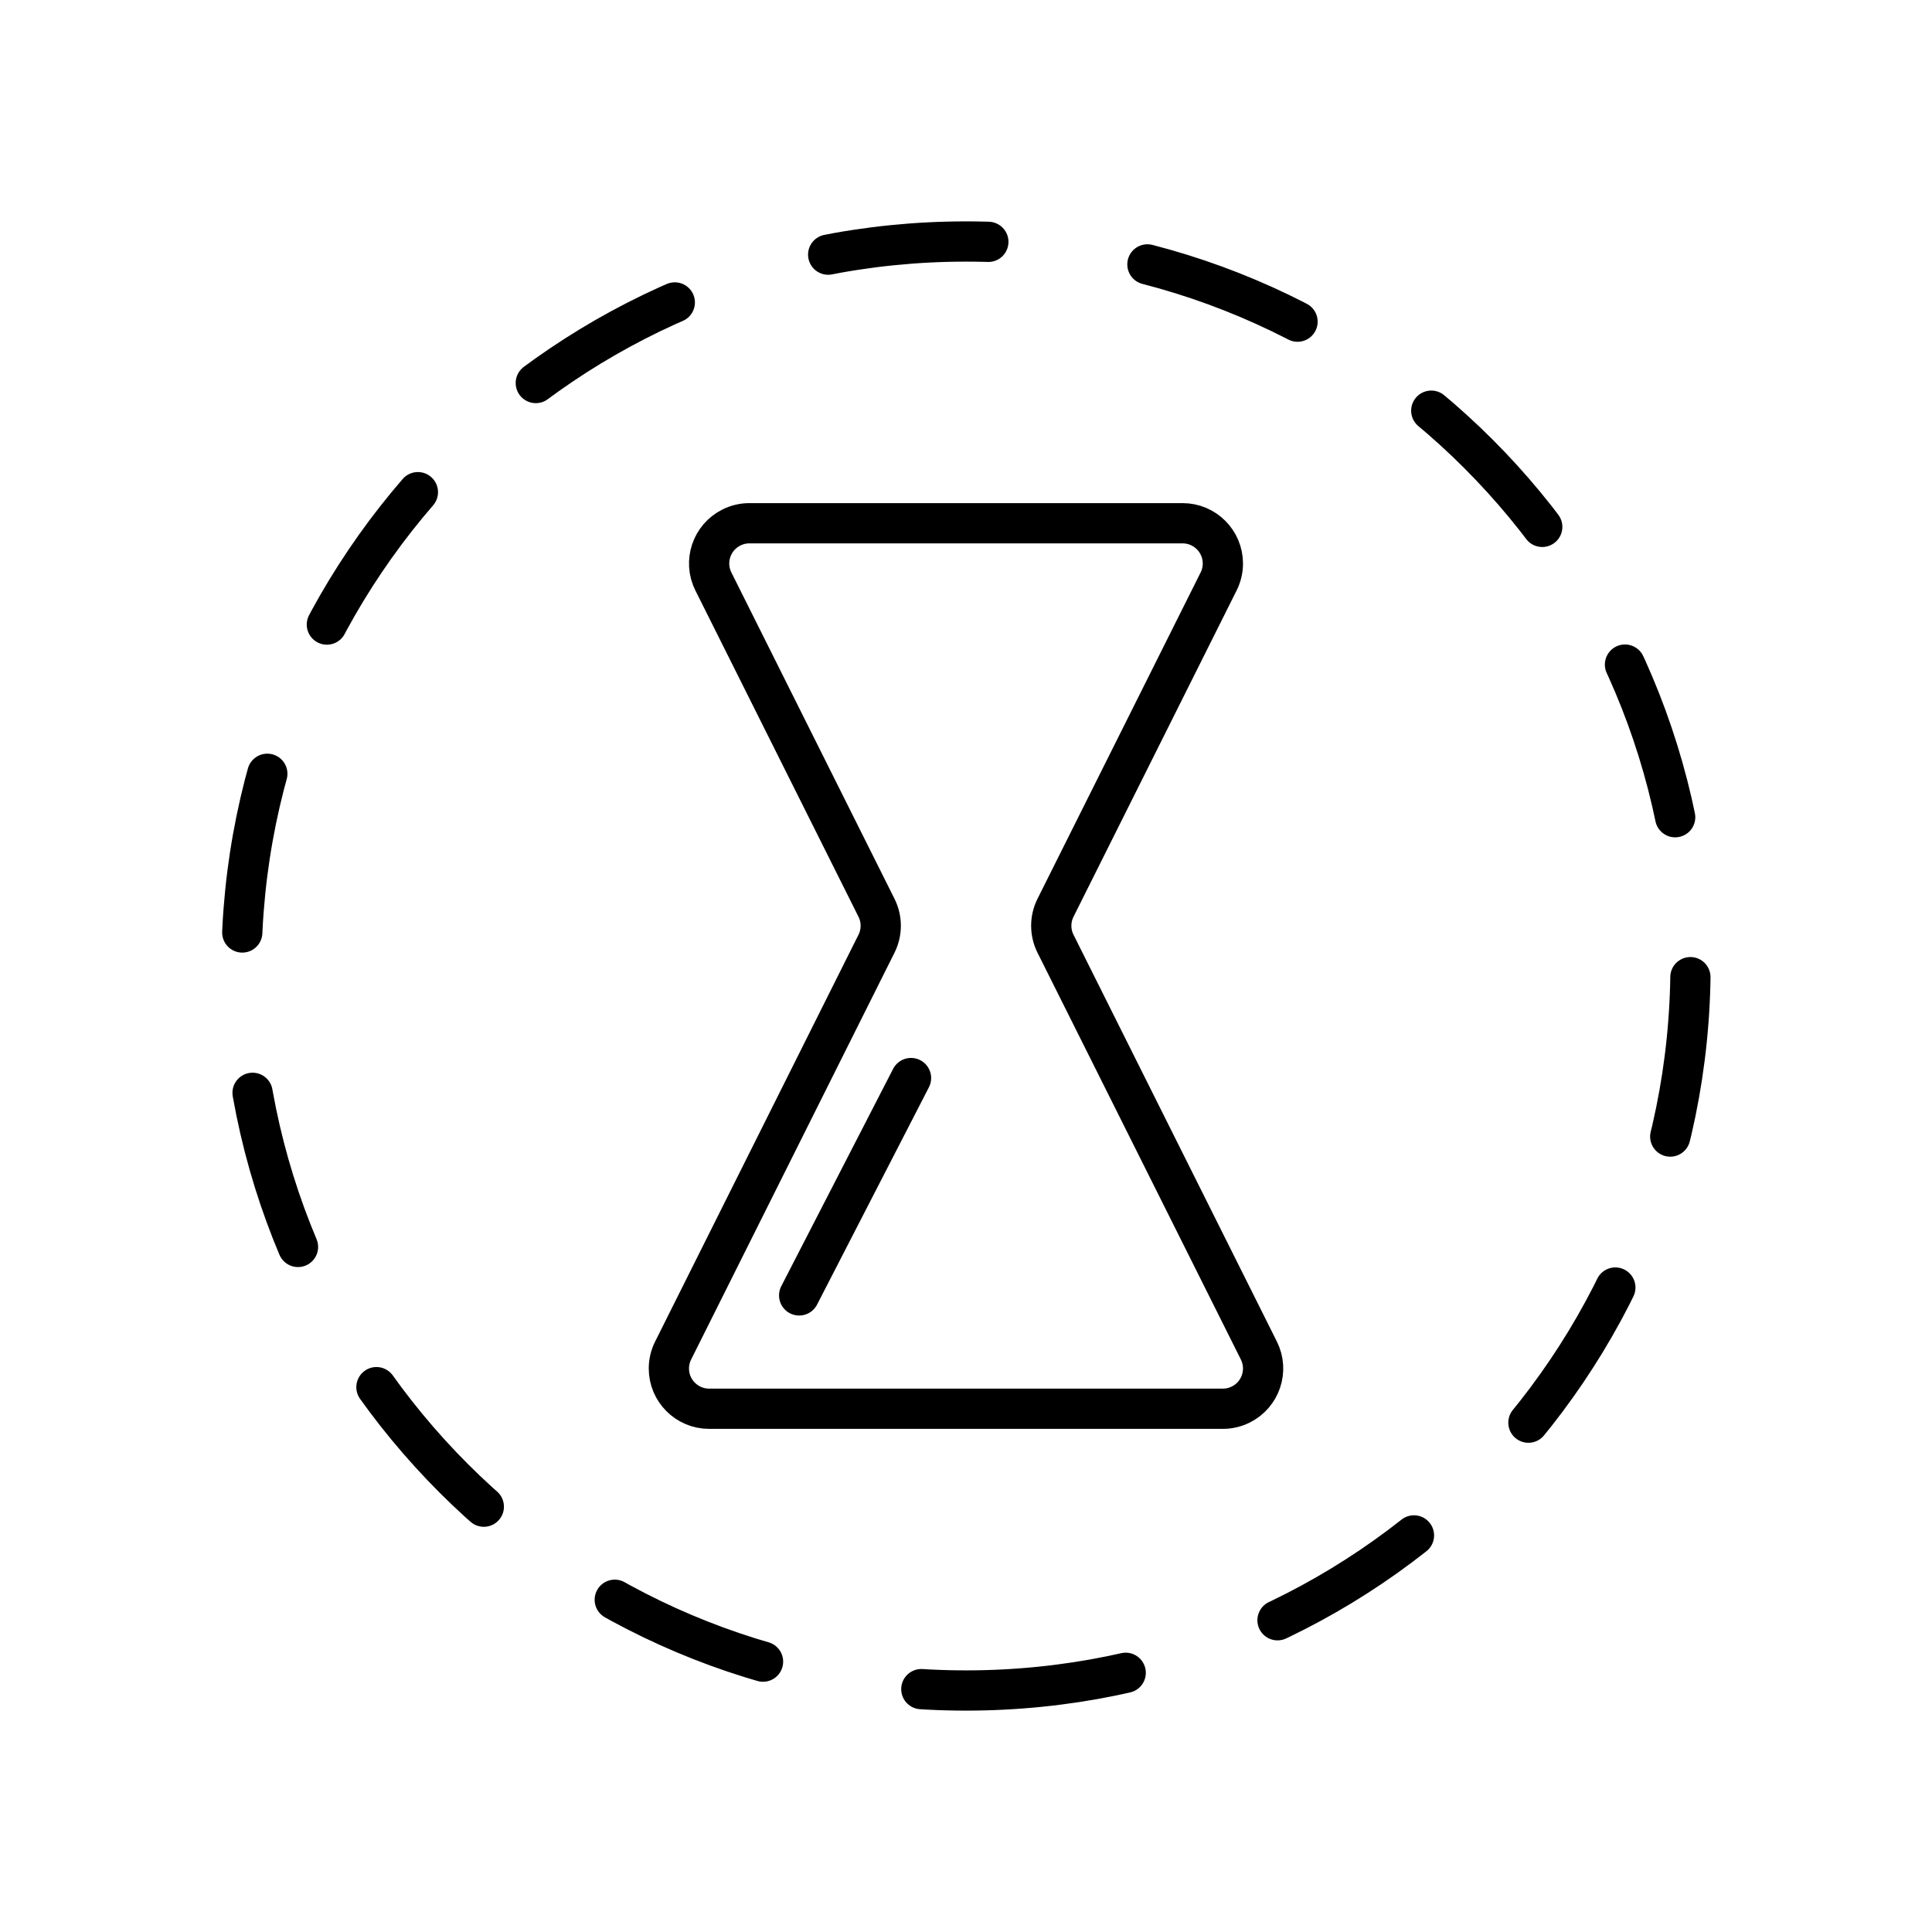
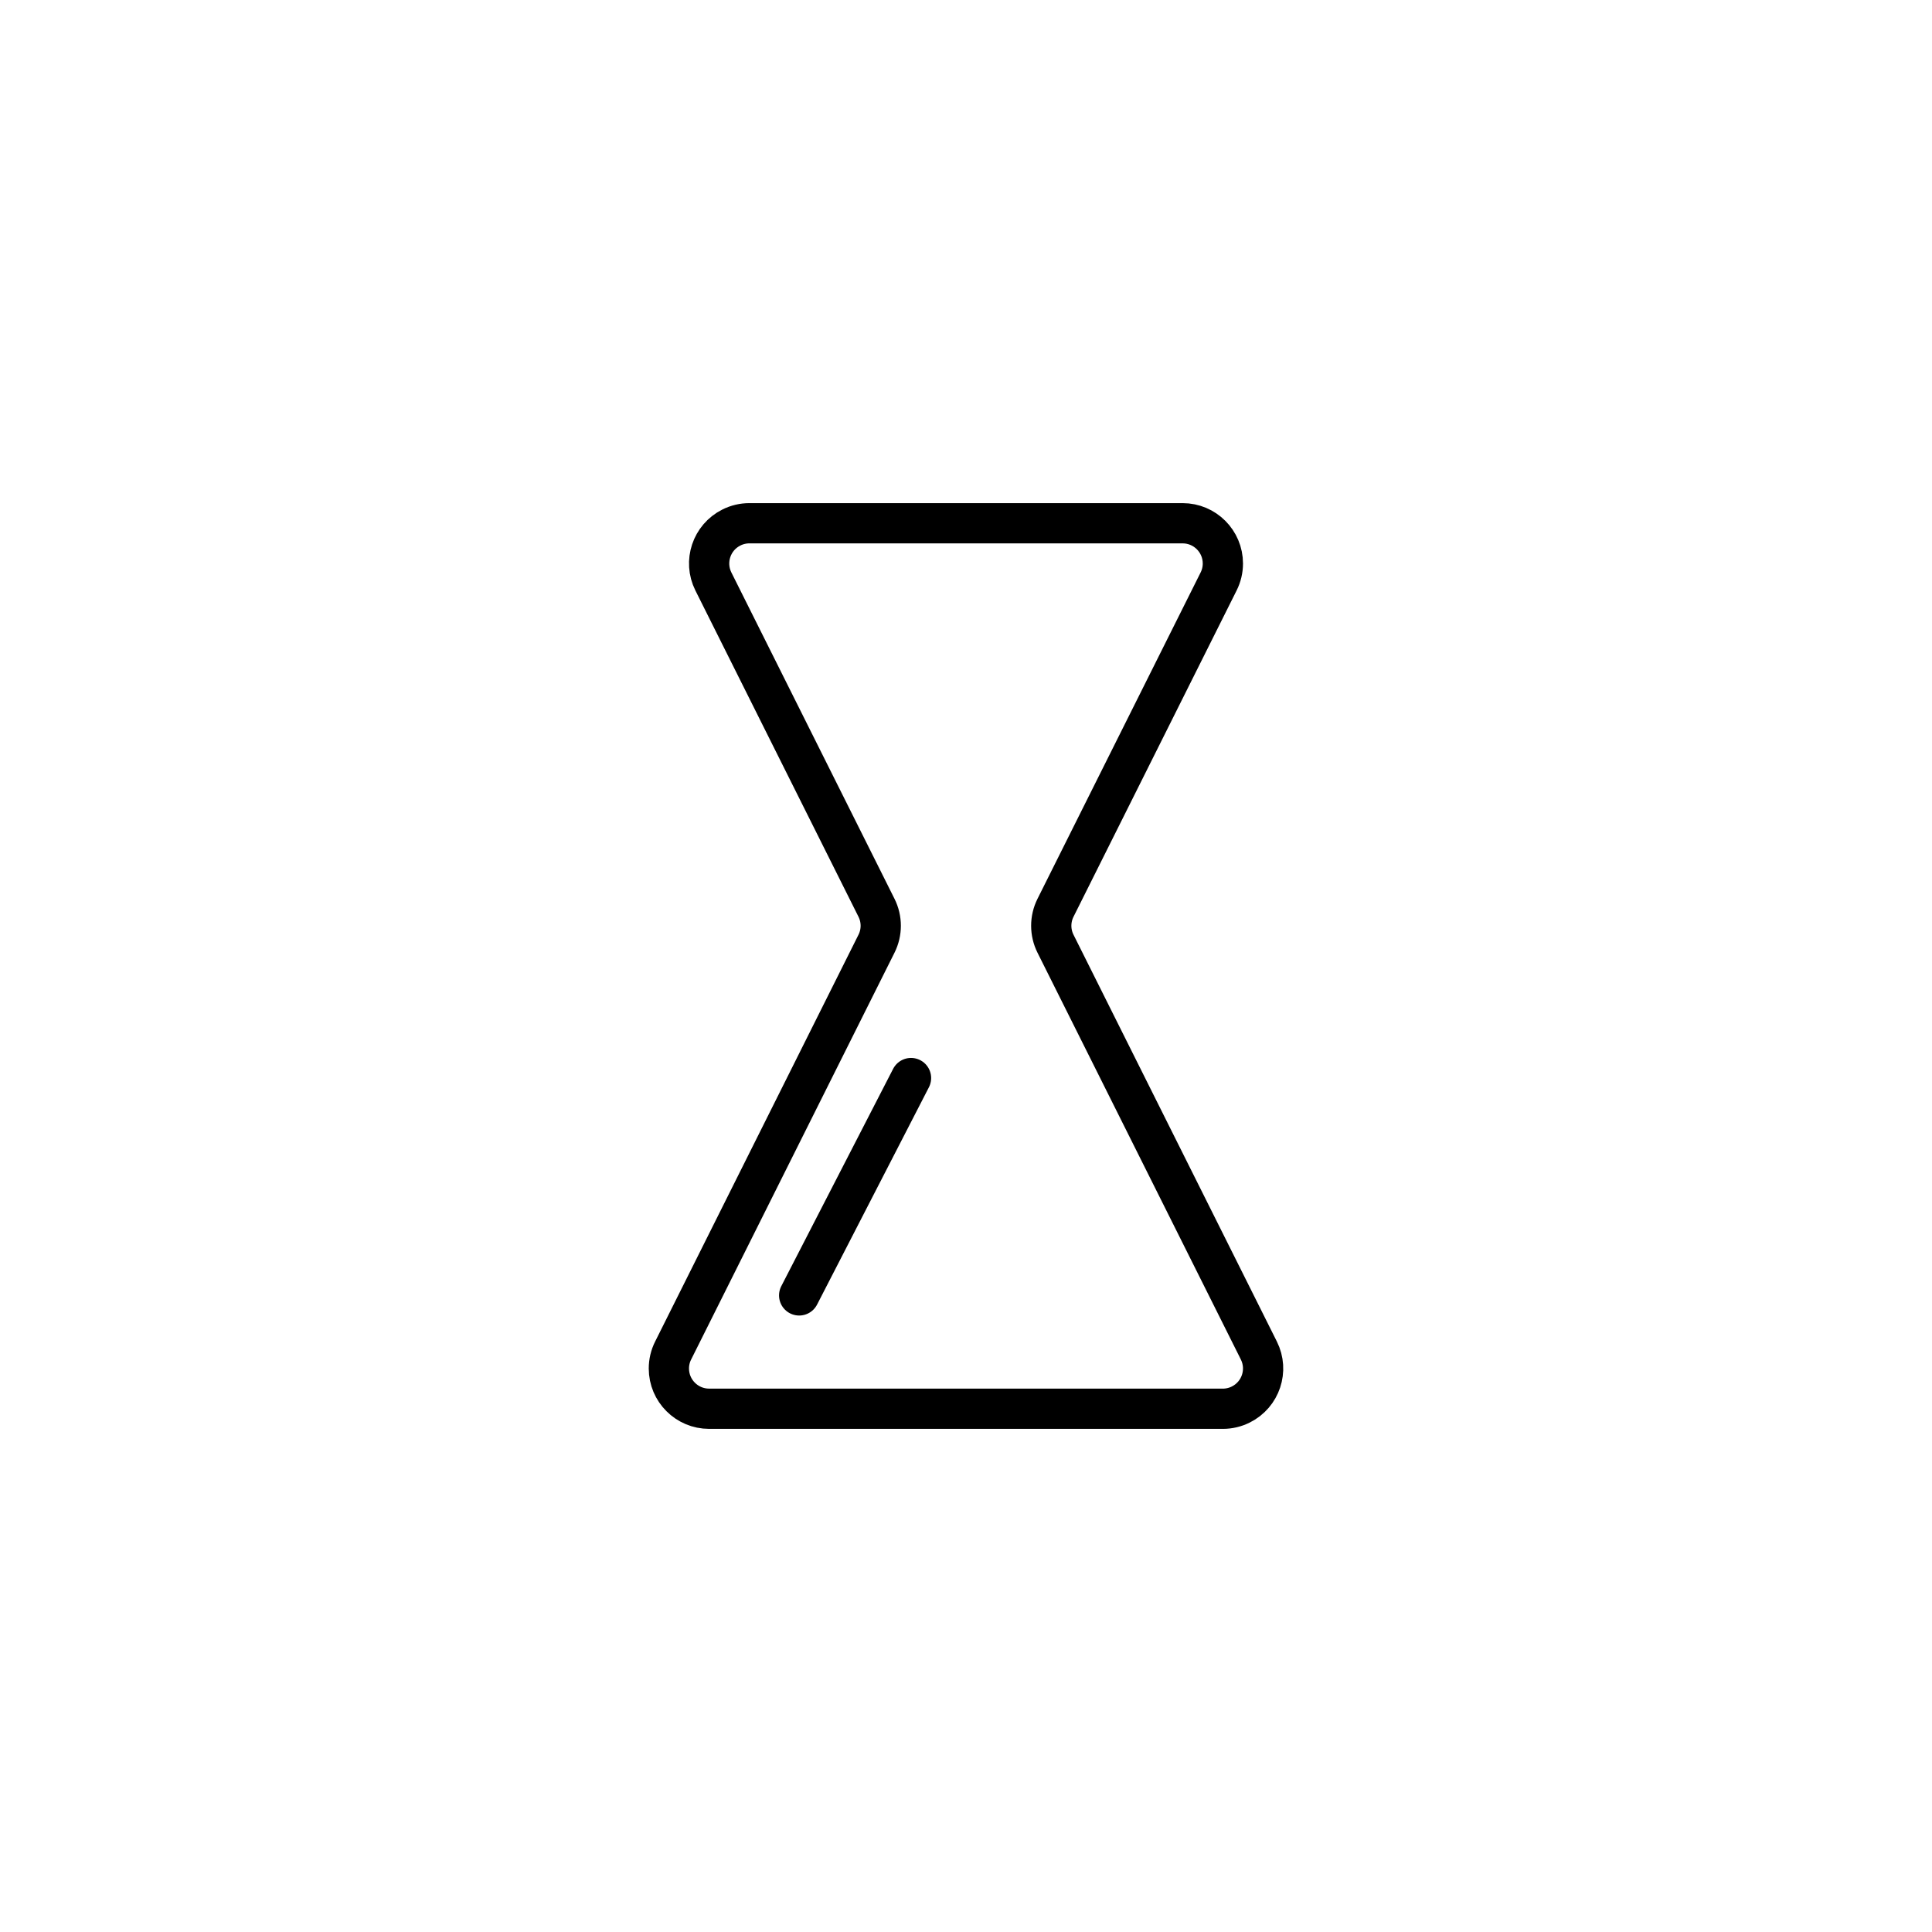
<svg xmlns="http://www.w3.org/2000/svg" width="48px" height="48px" viewBox="0 0 48 48" version="1.1">
  <title>ic_slowmo_pc</title>
  <g id="ic_slowmo_pc" stroke="none" stroke-width="1" fill="none" fill-rule="evenodd">
    <g id="编组-31">
      <g id="编组-30" transform="translate(6, 6)" stroke="#000000">
        <path d="M12.618,7 L23.382,7 C23.934,7 24.382,7.448 24.382,8 C24.382,8.155 24.346,8.308 24.276,8.447 L20.224,16.553 C20.083,16.834 20.083,17.166 20.224,17.447 L25.276,27.553 C25.523,28.047 25.323,28.647 24.829,28.894 C24.69,28.964 24.537,29 24.382,29 L11.618,29 C11.066,29 10.618,28.552 10.618,28 C10.618,27.845 10.654,27.692 10.724,27.553 L15.776,17.447 C15.917,17.166 15.917,16.834 15.776,16.553 L11.724,8.447 C11.477,7.953 11.677,7.353 12.171,7.106 C12.31,7.036 12.463,7 12.618,7 Z" id="矩形" />
-         <path d="M18,36 C27.941,36 36,27.941 36,18 C36,8.059 27.941,0 18,0 C8.059,0 0,8.059 0,18 C0,27.941 8.059,36 18,36 Z" id="椭圆形" stroke-linecap="round" stroke-linejoin="round" stroke-dasharray="4" />
        <line x1="16.634" y1="20.784" x2="13.855" y2="26.184" id="路径-17" stroke-linecap="round" stroke-linejoin="round" />
      </g>
      <rect id="background备份" x="0" y="0" width="48" height="48" />
    </g>
  </g>
</svg>